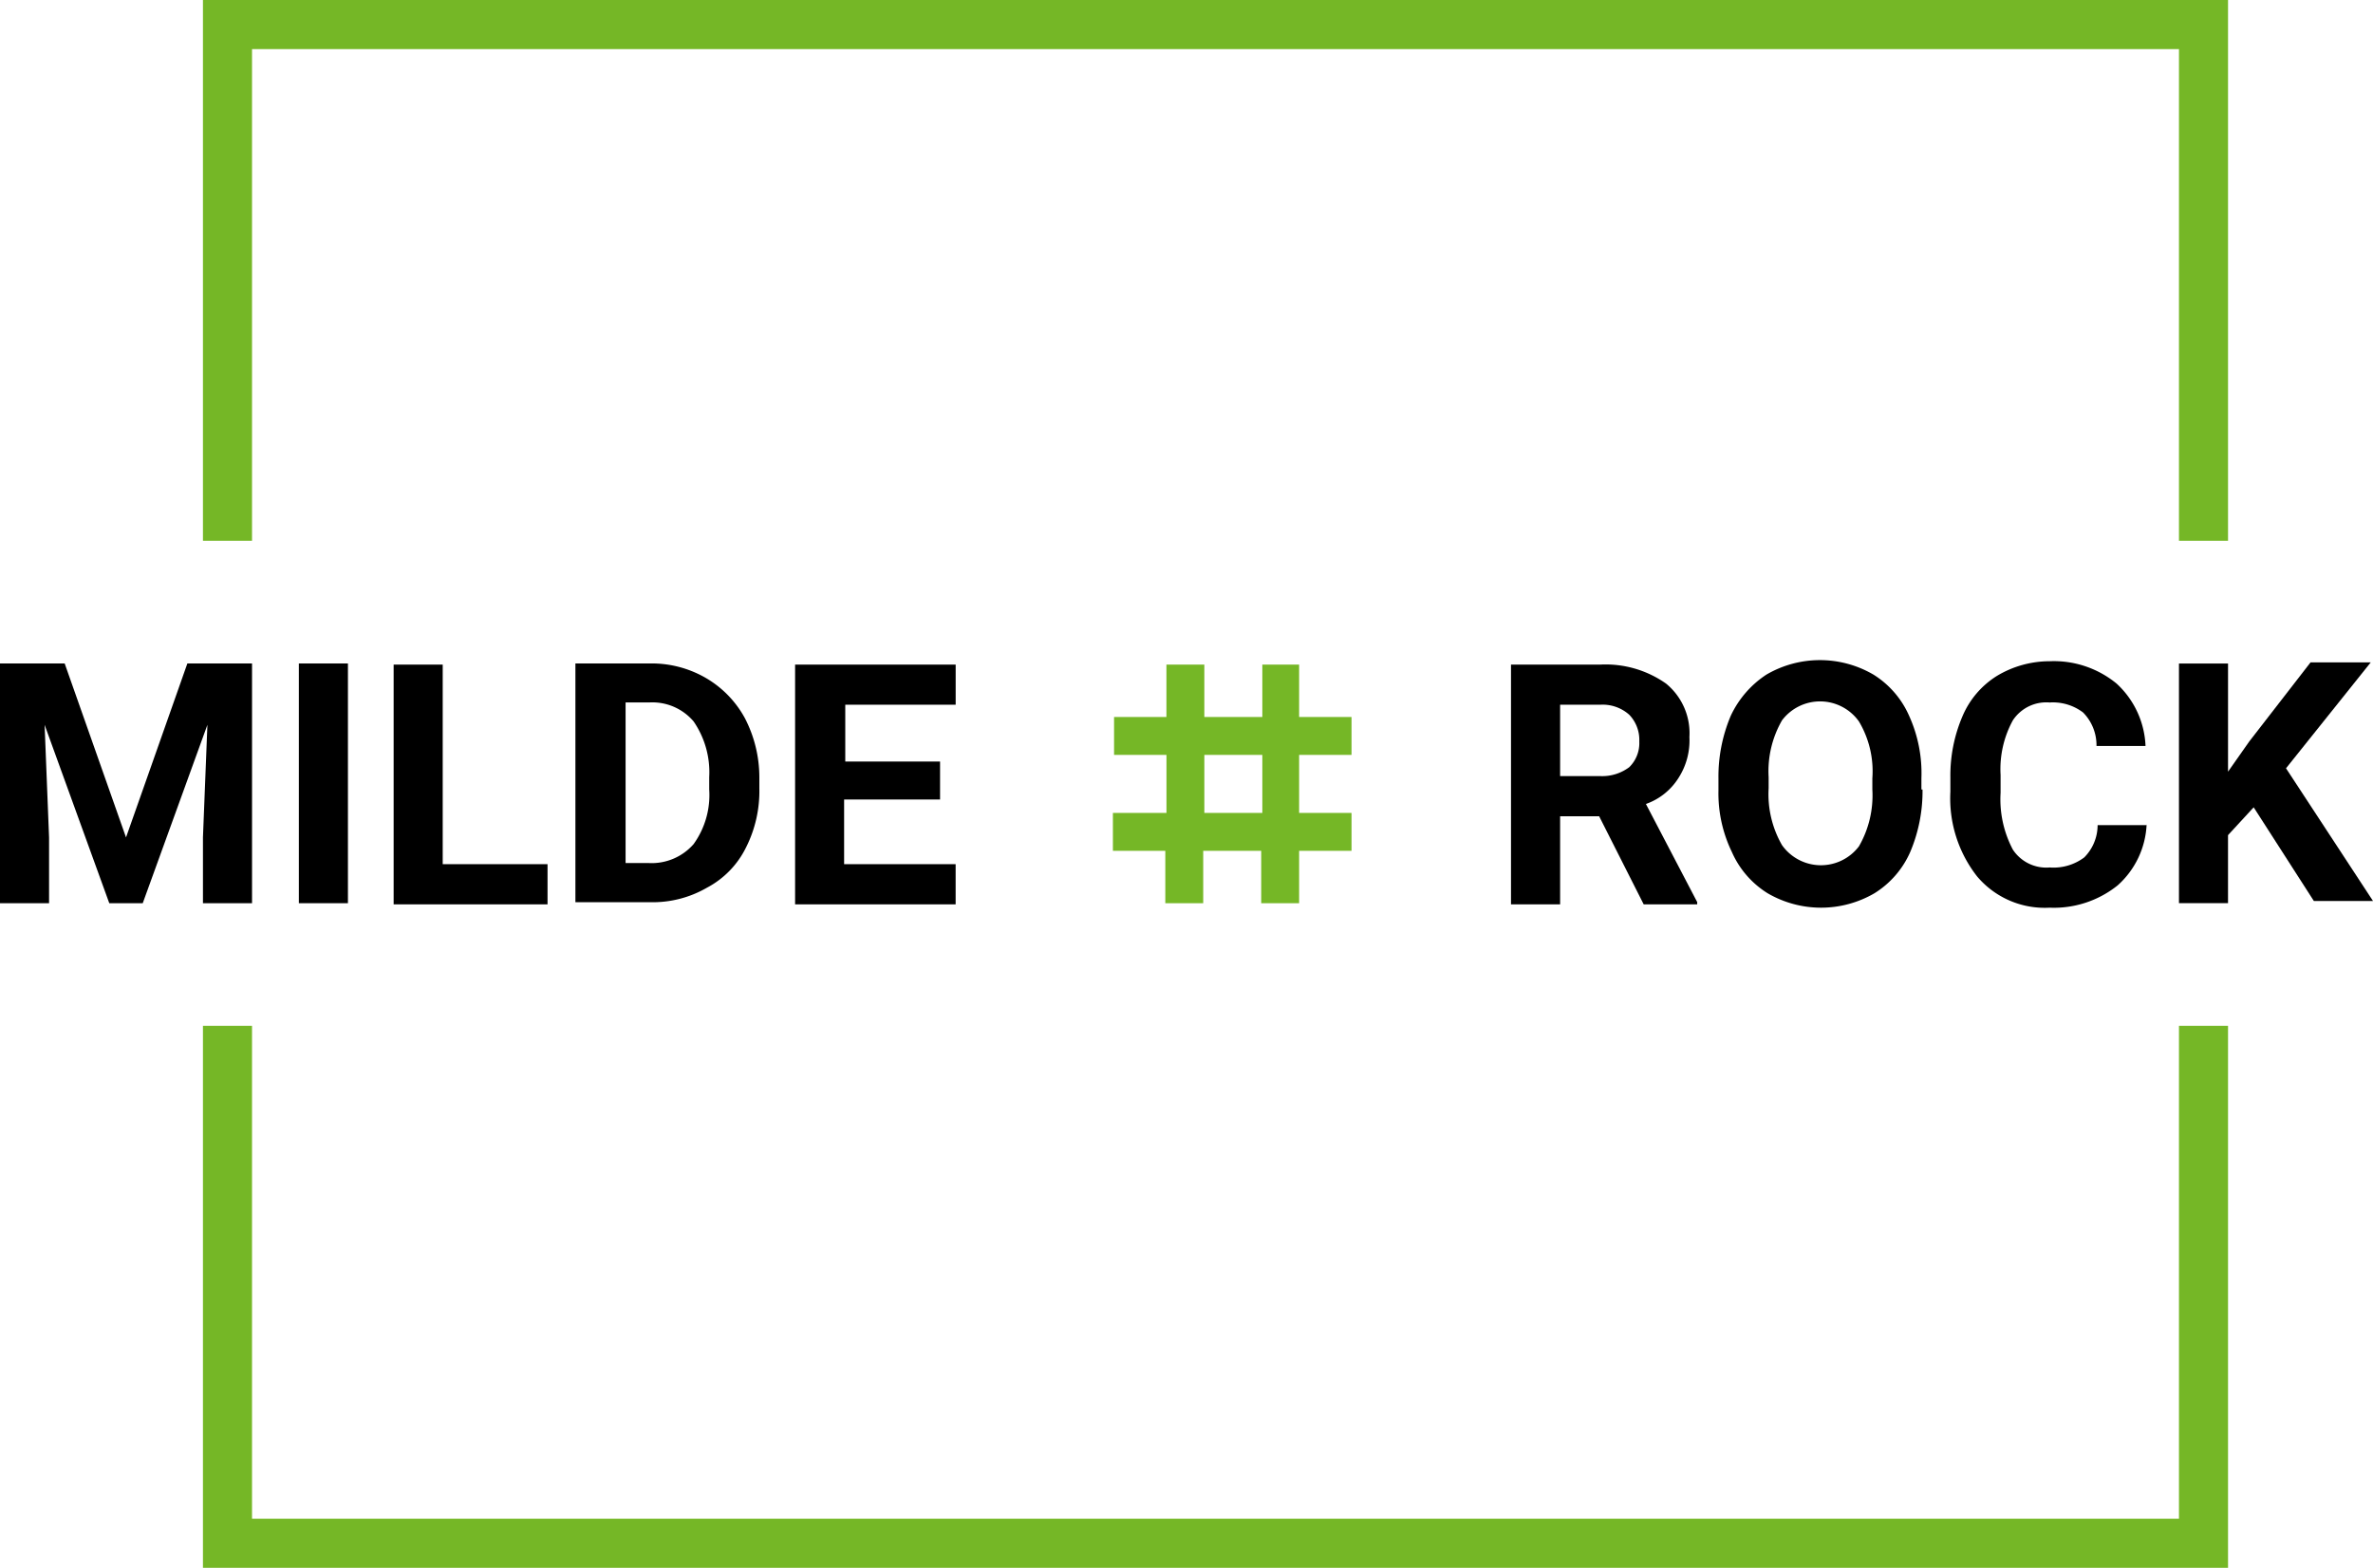
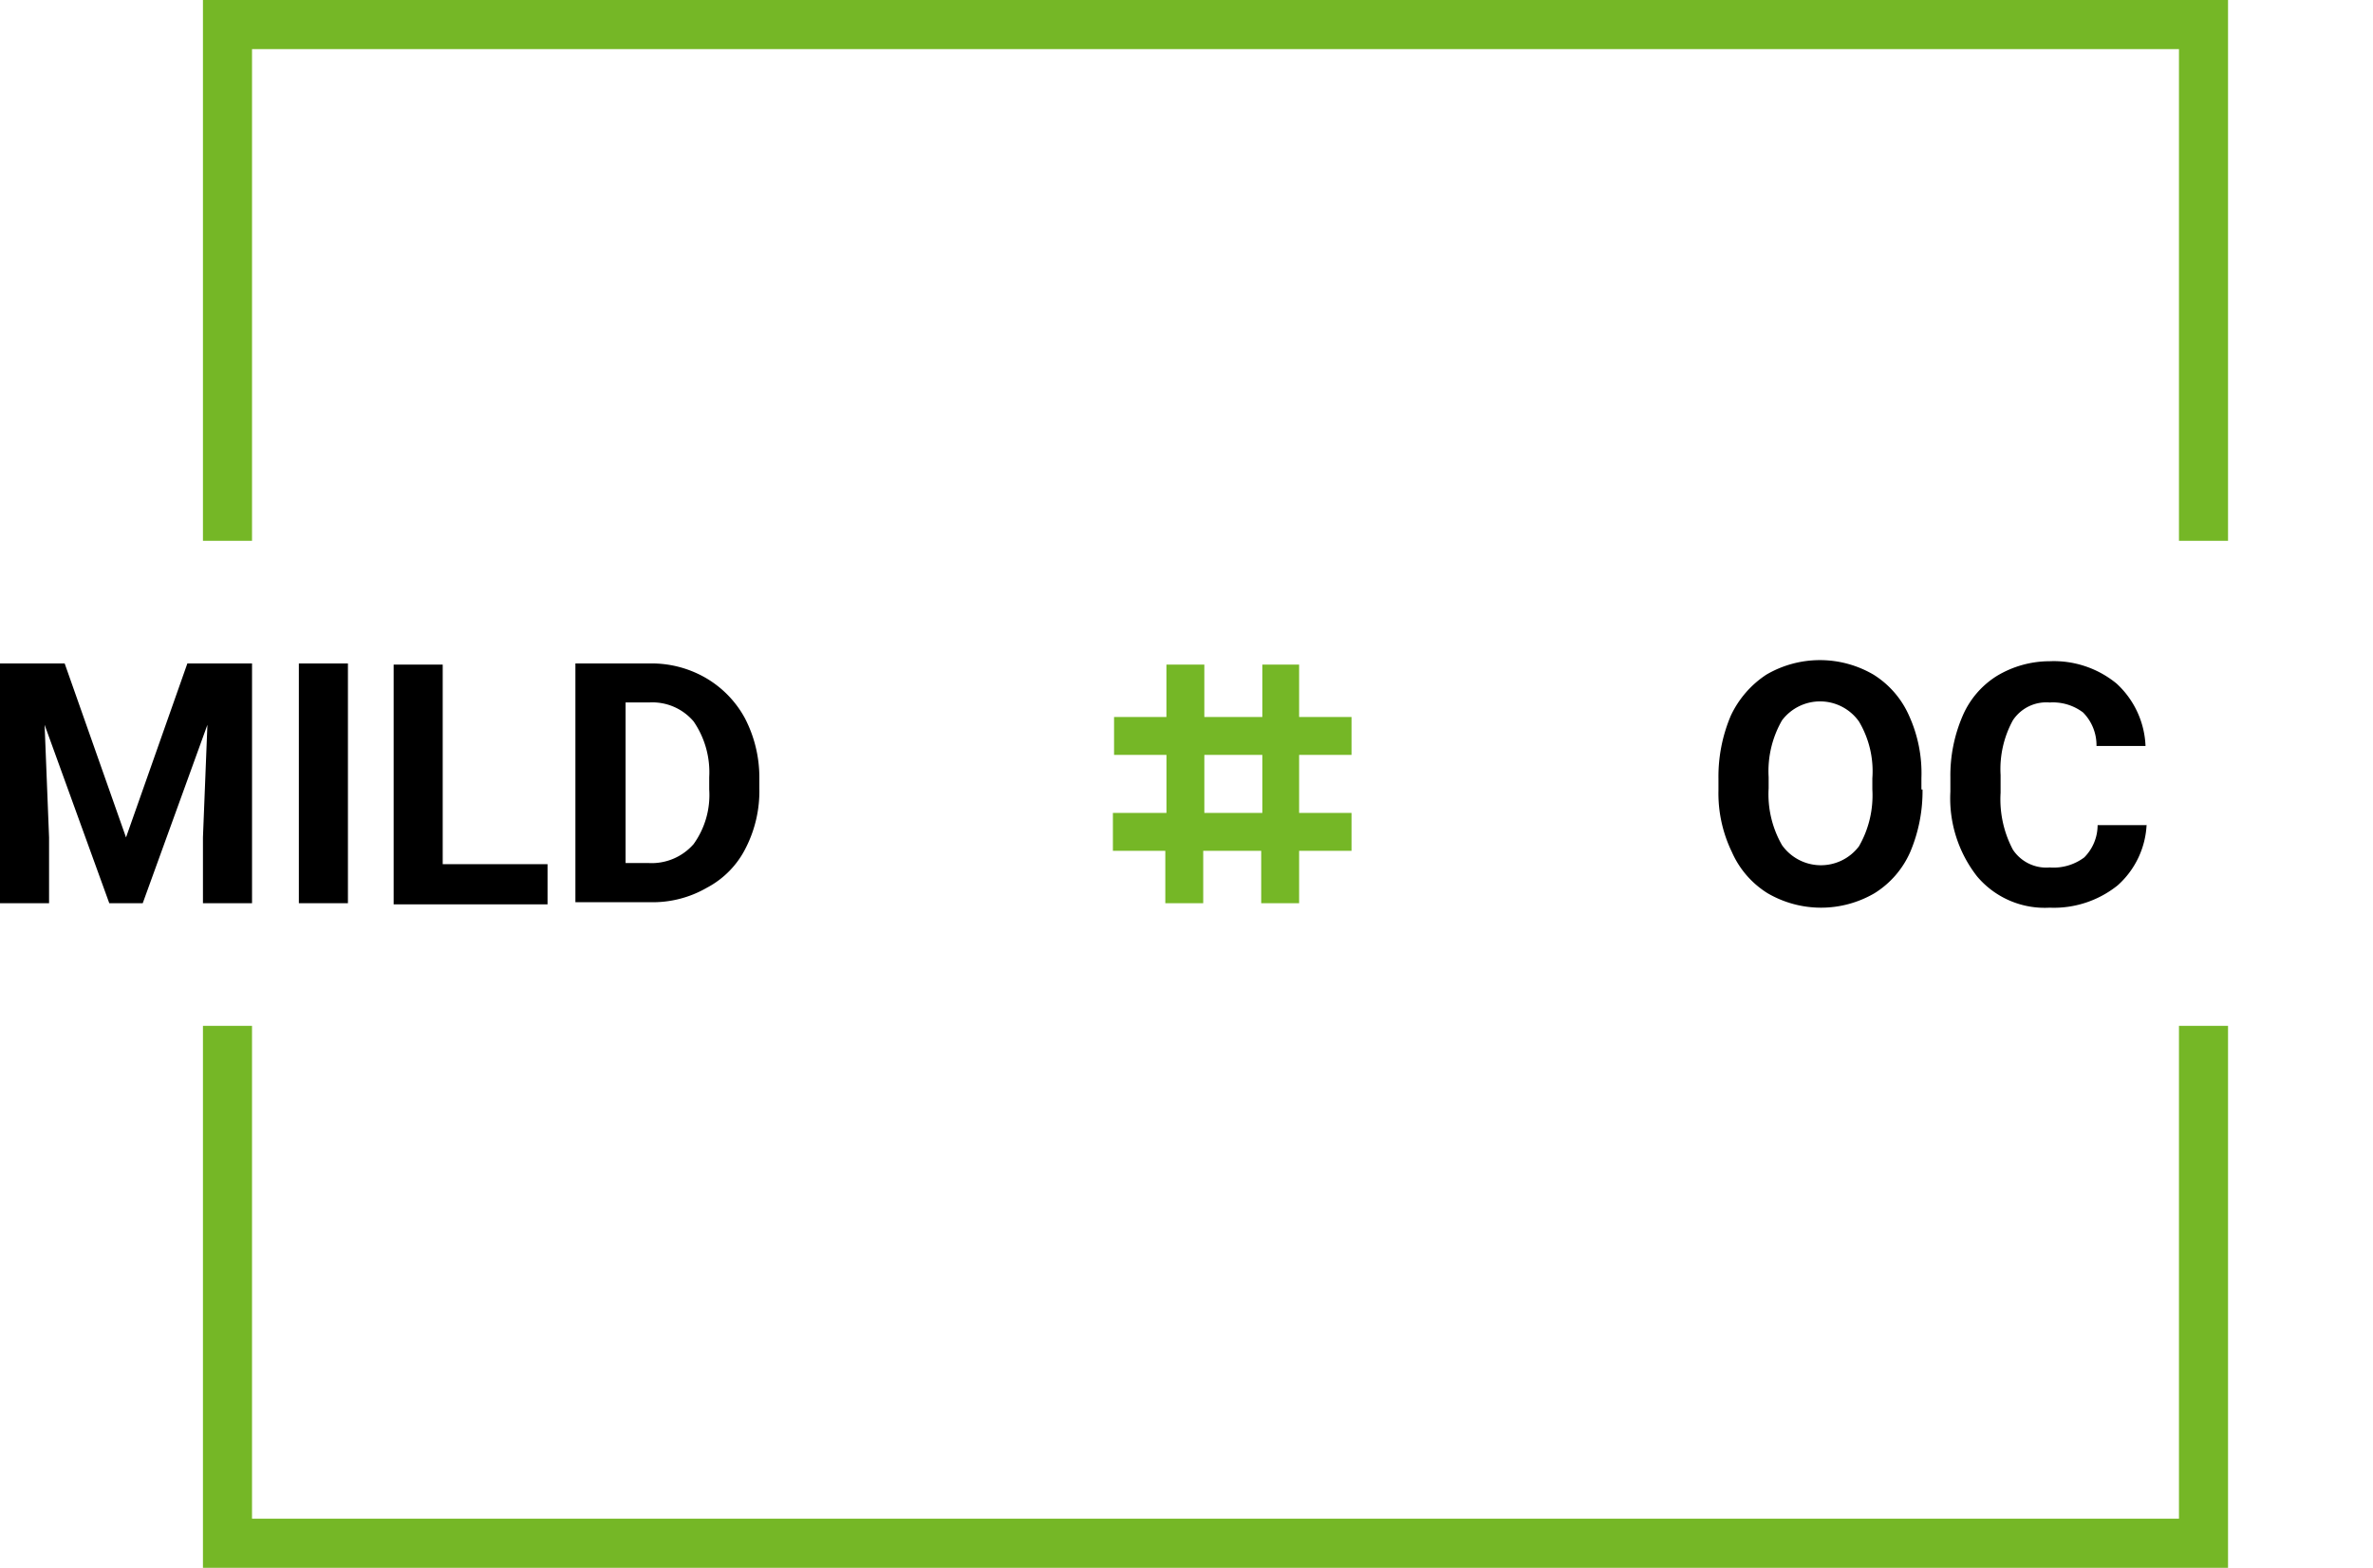
<svg xmlns="http://www.w3.org/2000/svg" id="milderock" width="204.618" height="135.194" viewBox="0 0 204.618 135.194">
  <g id="Gruppe_13" data-name="Gruppe 13" transform="translate(0 56.924)">
    <path id="Pfad_33" data-name="Pfad 33" d="M30.377,102.5l5.289,15,5.289-15h5.577v20.673H42.3V117.5l.385-9.712-5.577,15.385H34.223l-5.577-15.385.385,9.712v5.673H24.8V102.5Z" transform="translate(-24.8 -102.212)" />
    <path id="Pfad_34" data-name="Pfad 34" d="M55.831,123.173H51.6V102.5h4.231Z" transform="translate(-25.83 -102.212)" />
    <path id="Pfad_35" data-name="Pfad 35" d="M64.331,119.812h9.039v3.462H60.1V102.6h4.231Z" transform="translate(-26.157 -102.215)" />
    <path id="Pfad_36" data-name="Pfad 36" d="M76.4,123.173V102.5h6.346a9.314,9.314,0,0,1,4.9,1.25,8.947,8.947,0,0,1,3.365,3.462,11.092,11.092,0,0,1,1.25,5.1v.962a10.768,10.768,0,0,1-1.154,5.1,7.816,7.816,0,0,1-3.365,3.462,9.314,9.314,0,0,1-4.9,1.25H76.4Zm4.327-17.212v13.75h2.019a4.8,4.8,0,0,0,3.846-1.635,7.244,7.244,0,0,0,1.346-4.712v-1.058a7.732,7.732,0,0,0-1.346-4.808,4.665,4.665,0,0,0-3.846-1.635H80.727Z" transform="translate(-26.784 -102.212)" />
-     <path id="Pfad_37" data-name="Pfad 37" d="M108.5,114.235h-8.173v5.577h9.616v3.462H96.1V102.6h13.846v3.462h-9.519v4.9H108.6v3.269Z" transform="translate(-27.541 -102.215)" />
-     <path id="Pfad_38" data-name="Pfad 38" d="M167.9,115.677h-3.365v7.6H160.3V102.6h7.692a9.049,9.049,0,0,1,5.673,1.635,5.518,5.518,0,0,1,2.019,4.615,5.966,5.966,0,0,1-.962,3.558,5.449,5.449,0,0,1-2.789,2.212l4.423,8.462v.192h-4.615Zm-3.365-3.462h3.462a3.878,3.878,0,0,0,2.5-.769,2.9,2.9,0,0,0,.865-2.212,3.119,3.119,0,0,0-.865-2.308,3.435,3.435,0,0,0-2.5-.865h-3.462Z" transform="translate(-30.01 -102.215)" />
    <path id="Pfad_39" data-name="Pfad 39" d="M196.5,113.354a13.441,13.441,0,0,1-1.058,5.385,7.945,7.945,0,0,1-3.077,3.558,9.146,9.146,0,0,1-9.231,0,7.945,7.945,0,0,1-3.077-3.558,11.576,11.576,0,0,1-1.154-5.289v-1.058a13.441,13.441,0,0,1,1.058-5.385,8.574,8.574,0,0,1,3.077-3.558,9.146,9.146,0,0,1,9.231,0,7.945,7.945,0,0,1,3.077,3.558,11.981,11.981,0,0,1,1.058,5.385v.962Zm-4.327-.962a8.382,8.382,0,0,0-1.154-4.9,4.112,4.112,0,0,0-6.635-.1,8.8,8.8,0,0,0-1.154,4.9v.962a8.8,8.8,0,0,0,1.154,4.9,4.112,4.112,0,0,0,6.635.1,8.8,8.8,0,0,0,1.154-4.9Z" transform="translate(-30.725 -102.2)" />
    <path id="Pfad_40" data-name="Pfad 40" d="M216.623,116.339a7.481,7.481,0,0,1-2.5,5.289,8.785,8.785,0,0,1-5.865,1.923,7.624,7.624,0,0,1-6.25-2.692,10.914,10.914,0,0,1-2.308-7.308V112.3a12.967,12.967,0,0,1,1.058-5.289,7.575,7.575,0,0,1,2.981-3.462,8.836,8.836,0,0,1,4.519-1.25,8.522,8.522,0,0,1,5.769,1.923,7.715,7.715,0,0,1,2.5,5.385H212.3a4.019,4.019,0,0,0-1.154-2.885,4.307,4.307,0,0,0-2.885-.865,3.455,3.455,0,0,0-3.173,1.538,8.757,8.757,0,0,0-1.058,4.712v1.538a9.282,9.282,0,0,0,1.058,4.9,3.455,3.455,0,0,0,3.173,1.538,4.413,4.413,0,0,0,2.981-.865,3.953,3.953,0,0,0,1.154-2.788h4.231Z" transform="translate(-31.524 -102.204)" />
-     <path id="Pfad_41" data-name="Pfad 41" d="M226.642,114.9l-2.212,2.4v5.865H220.2V102.5h4.231v9.327l1.827-2.6,5.289-6.827h5.192l-7.308,9.135,7.5,11.442h-5.1Z" transform="translate(-32.313 -102.208)" />
  </g>
  <g id="Gruppe_14" data-name="Gruppe 14" transform="translate(17.5 0)">
    <path id="Pfad_42" data-name="Pfad 42" d="M124.6,115.389v3.269h4.519v4.519h3.269v-4.519h5v4.519h3.269v-4.519h4.519v-3.269h-4.519v-5h4.519v-3.269h-4.519V102.6h-3.173v4.519h-5V102.6h-3.269v4.519H124.7v3.269h4.519v5Zm7.885-5h5v5h-5Z" transform="translate(-46.137 -45.291)" fill="#75b726" />
    <path id="Pfad_43" data-name="Pfad 43" d="M213.387,177.5H47.231V135H43v46.731H217.618V135h-4.231Z" transform="translate(-43 -46.537)" fill="#75b726" />
    <path id="Pfad_44" data-name="Pfad 44" d="M43,43V89.635h4.231v-42.4H213.387v42.4h4.231V43Z" transform="translate(-43 -43)" fill="#75b726" />
  </g>
</svg>